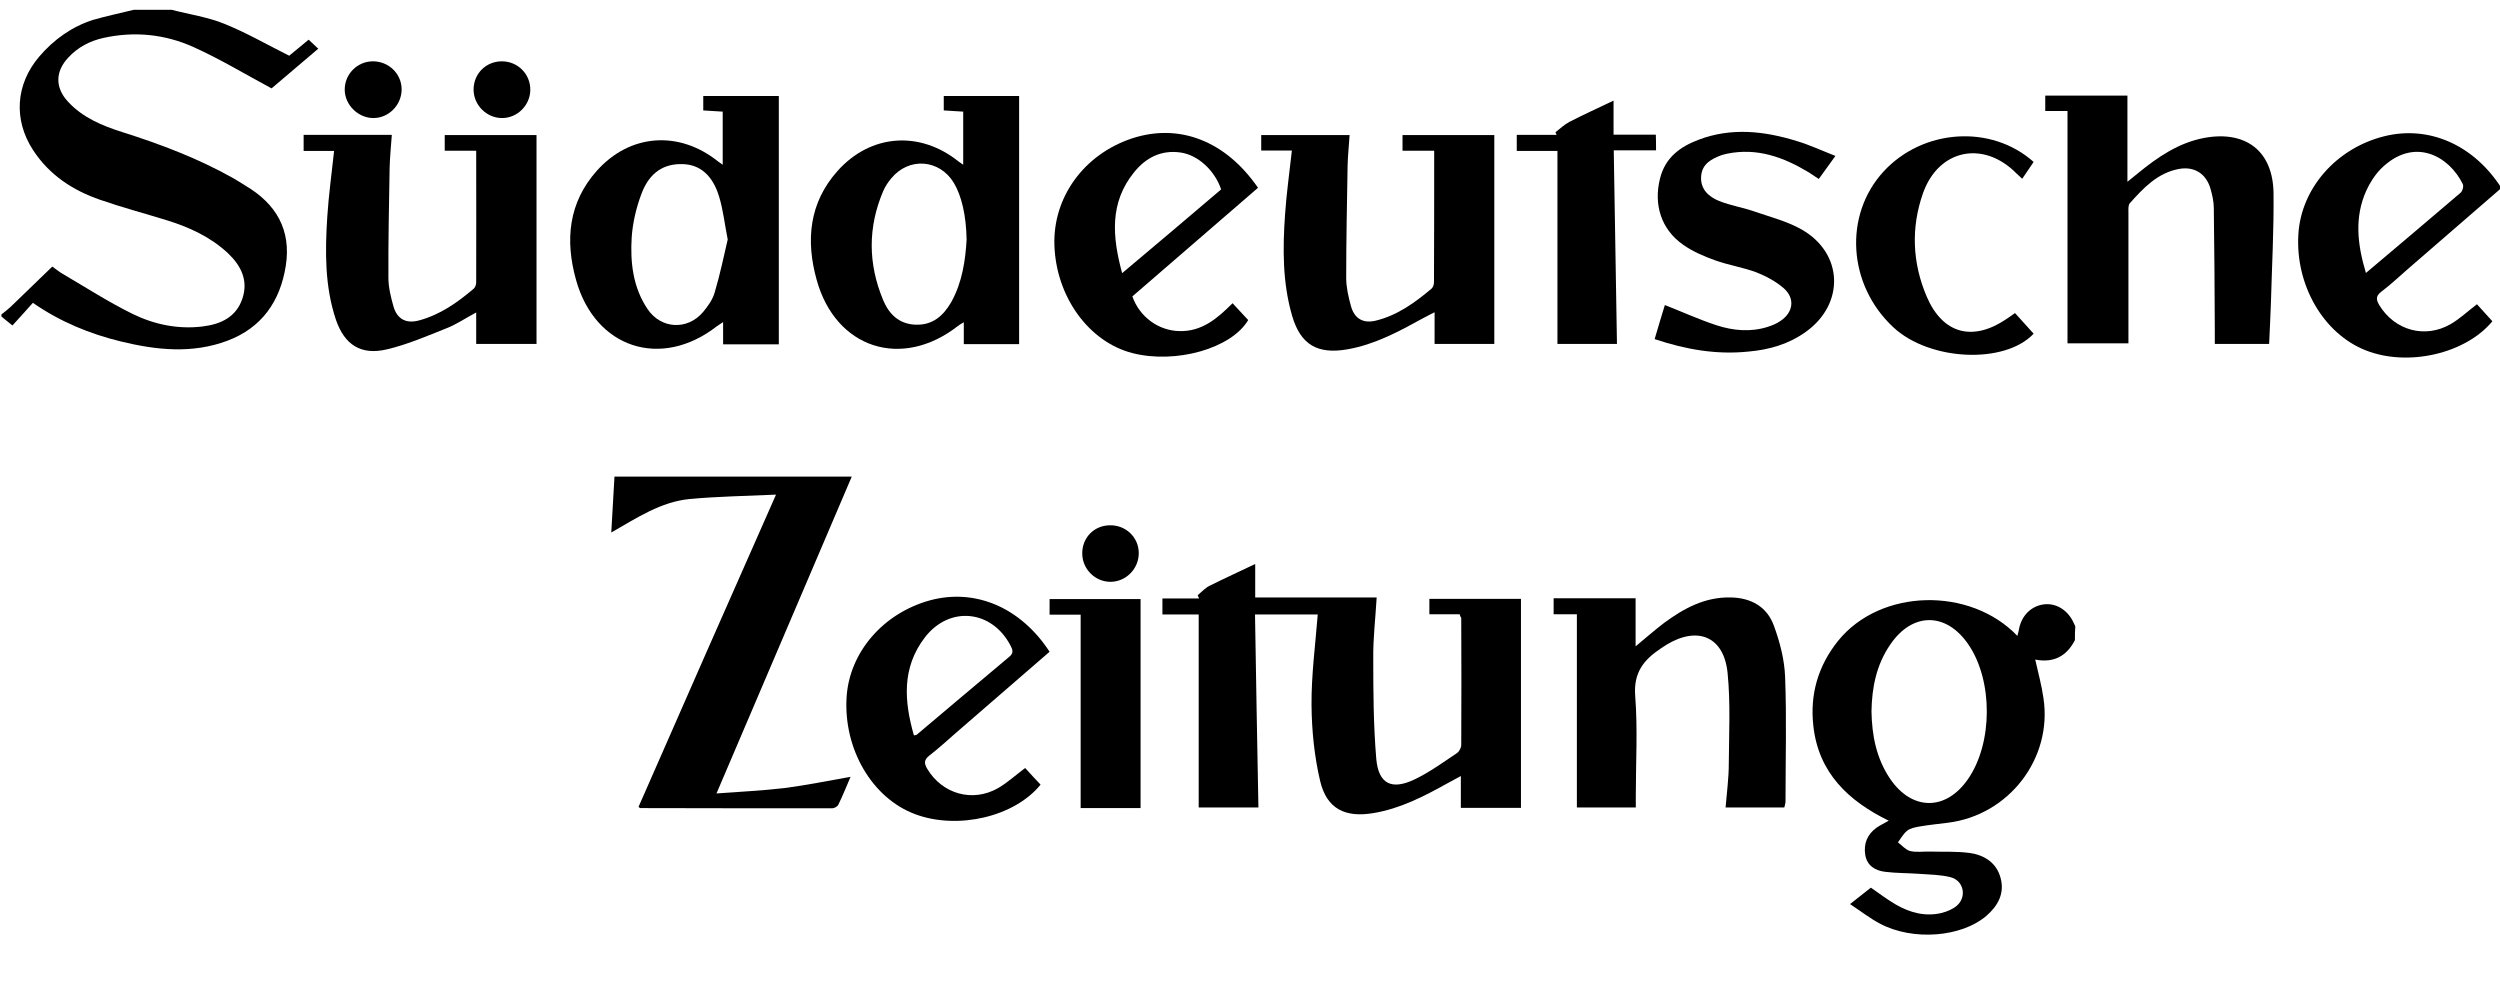
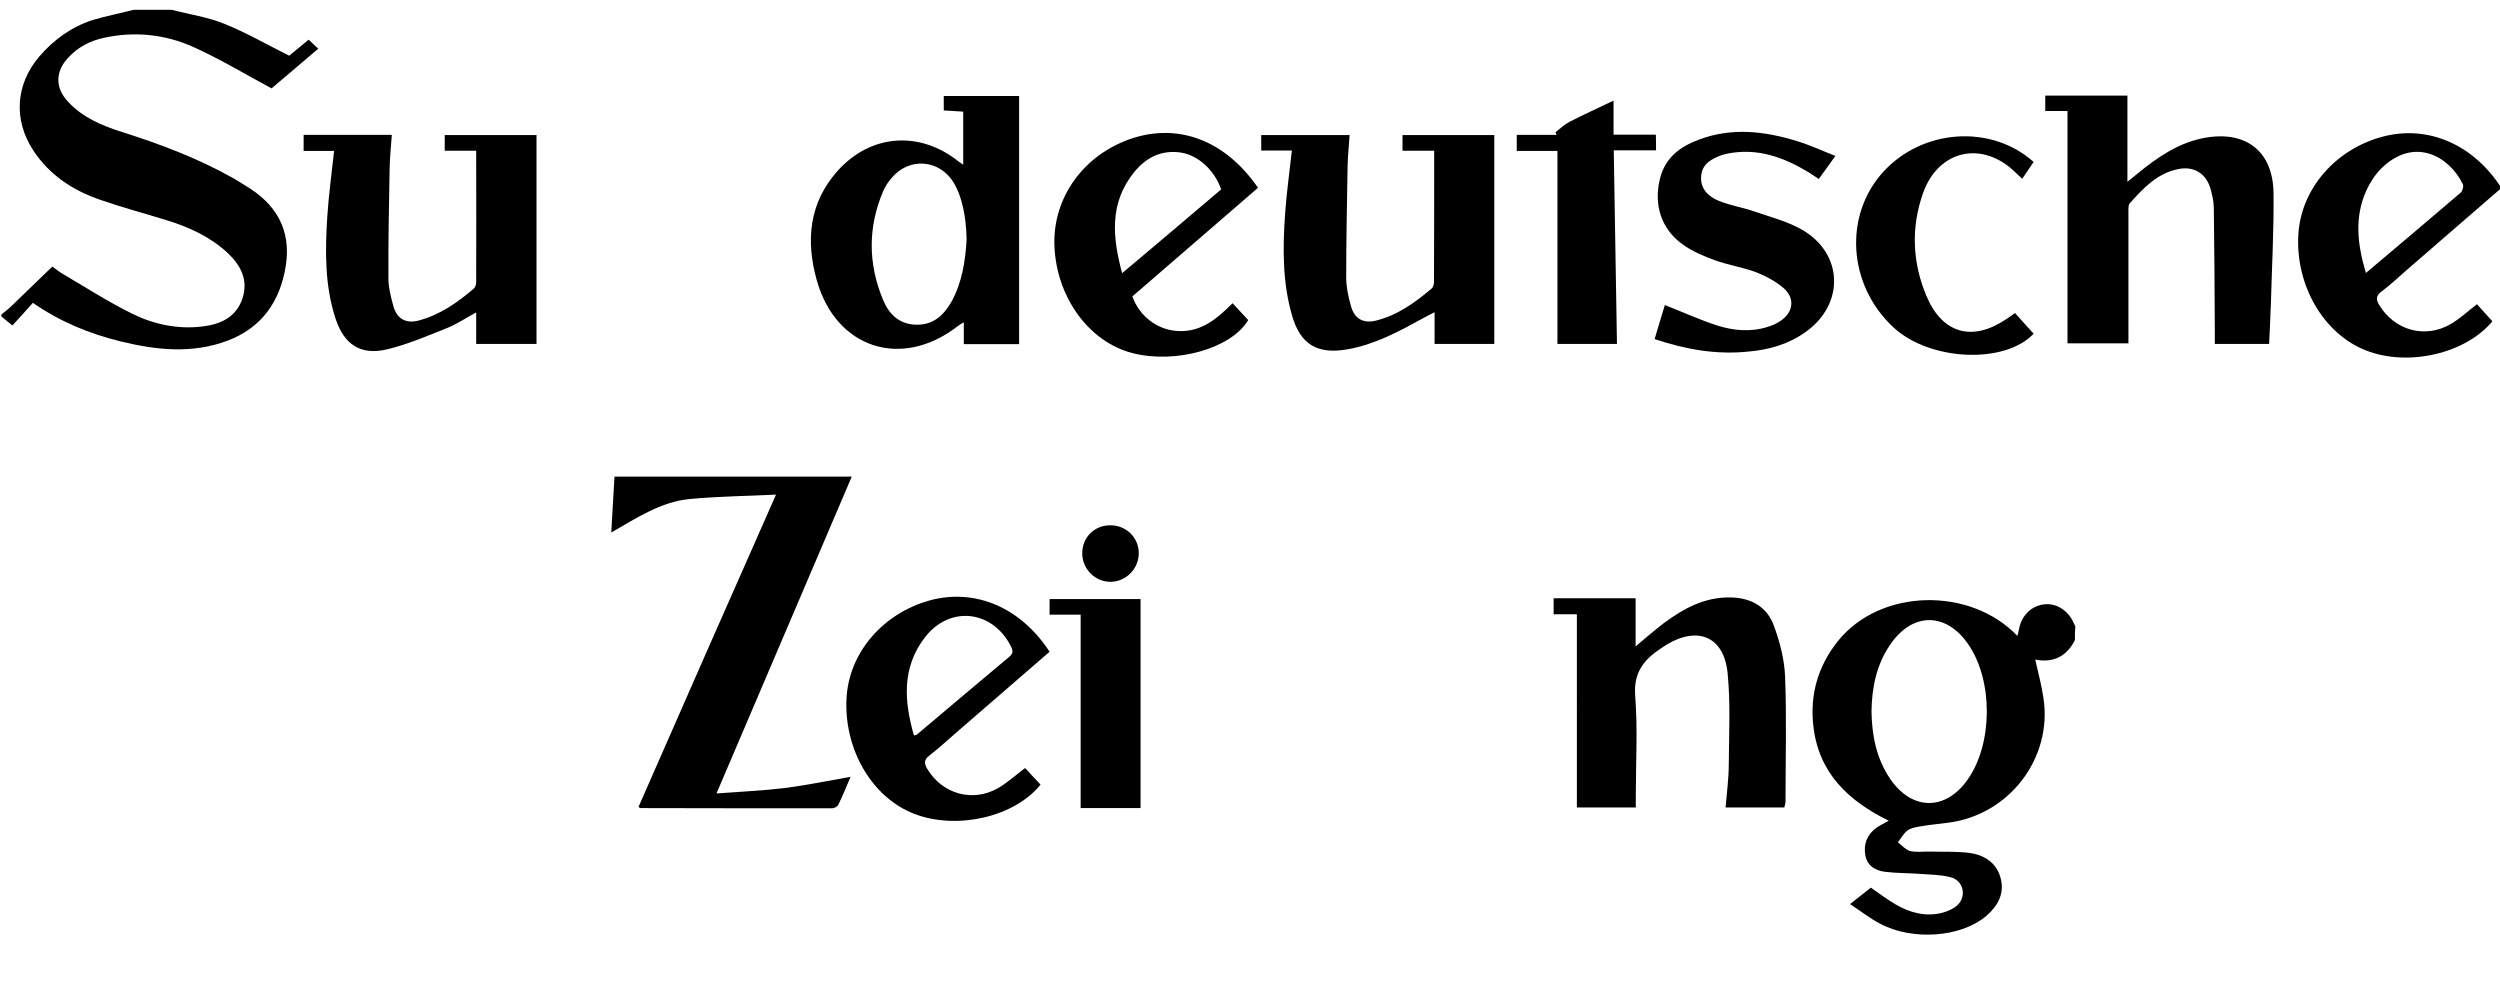
<svg xmlns="http://www.w3.org/2000/svg" version="1.1" id="Ebene_1" x="0px" y="0px" viewBox="0 0 1247.4 491.7" style="enable-background:new 0 0 1247.4 491.7;" xml:space="preserve">
  <g>
    <path d="M85.7,4.9c8.8,2.3,18,3.6,26.3,7c10.9,4.4,21.1,10.3,32.3,15.9c2.5-2.1,6-4.9,9.7-8c1.6,1.5,3,2.8,4.8,4.5 c-8.3,7-16.3,13.9-23.3,19.8c-13.4-7.2-25.8-14.7-38.9-20.6c-14.2-6.4-29.4-8-44.9-4.6c-6.8,1.5-12.8,4.6-17.6,9.8 c-6.5,6.9-6.7,14.9-0.3,21.9c7.4,8.1,17.3,12.2,27.5,15.4c18.9,6,37.4,13,54.7,22.7c2.2,1.2,4.3,2.6,6.4,3.9c15.3,9,23,22,20.2,40 c-2.8,17.7-11.9,30.9-29.1,37.4c-17.6,6.6-35.4,4.7-53.1,0.4c-15.6-3.8-30.3-9.8-44-19.3c-3.4,3.8-6.7,7.5-10.2,11.3 c-2.3-1.8-3.9-3.2-5.5-4.5c0-0.3,0-0.7,0-1c1.5-1.2,3.1-2.4,4.5-3.7c6.9-6.6,13.8-13.3,20.9-20.2c1.6,1.1,3.2,2.5,5.1,3.6 c11.6,6.8,22.9,14.1,34.9,20c10.8,5.3,22.7,7.8,34.9,6.3c9.1-1.1,16.9-4.6,20-14.1c2.9-8.9-0.7-16.2-7.2-22.4 c-8.9-8.3-19.5-13.1-30.9-16.6c-11-3.4-22-6.3-32.9-10.1c-13.7-4.7-25.4-12.4-33.5-24.8c-9.9-15.2-8.7-32.9,3.1-46.7 c7.3-8.5,16.2-14.9,26.9-18.3C53.1,8,59.9,6.6,66.7,4.9C73,4.9,79.3,4.9,85.7,4.9z" />
    <path d="M1035.3,319.4c-4.1,8-10.6,11.5-19.8,9.7c1.5,6.7,3.2,12.9,4.1,19.2c4.6,30.1-17.2,58.4-47.6,62.2 c-4.8,0.6-9.6,1.1-14.3,1.9c-2.1,0.4-4.5,0.8-6.1,2.1c-1.9,1.5-3.1,3.8-4.6,5.8c2,1.5,3.8,3.7,6,4.3c3.1,0.8,6.6,0.2,9.9,0.3 c6.6,0.2,13.3-0.2,19.9,0.7c7.3,1,13.4,4.9,15.4,12.4c2.1,7.7-1.2,13.9-7.1,19c-12.4,10.6-36.5,12.6-53,3.9 c-5.1-2.7-9.7-6.3-15-9.8c3.9-3.1,7.1-5.6,10.4-8.2c4.2,2.9,8.1,5.9,12.4,8.4c7.1,4.1,14.8,6.2,23,4.2c2.7-0.7,5.5-1.9,7.5-3.6 c5.1-4.5,3.4-12.5-3.1-14.2c-5.1-1.3-10.5-1.3-15.8-1.7c-5.6-0.4-11.3-0.3-16.9-1c-4.9-0.6-9-3-9.9-8.4c-0.9-5.5,0.9-10.2,5.6-13.6 c1.7-1.2,3.7-2.1,6.1-3.5c-20.2-9.9-35-23.9-37.6-47.2c-1.8-15.7,2.3-30,12.3-42.5c21.1-26.2,65.9-27.2,89.5-2.5 c0.4-1.5,0.7-2.7,0.9-3.9c1.4-6.4,6-10.9,12-11.8c5.9-0.9,11.7,2.4,14.7,8.2c0.4,0.9,0.9,1.8,1.3,2.7 C1035.3,314.7,1035.3,317,1035.3,319.4z M933.8,354.9c0.2,12,2.4,23.5,9.3,33.7c10.9,16,27.8,16.1,38.8,0.2 c12.5-17.9,12.6-49.3,0.2-67.3c-11.1-16.2-28-16.1-39,0.2C936.2,331.8,934,343.1,933.8,354.9z" />
-     <path d="M728.3,306.5c-5,0-9.8,0-15.1,0c0-2.7,0-5,0-7.7c15.2,0,30.3,0,45.7,0c0,34.6,0,69.3,0,104.3c-9.9,0-19.6,0-30,0 c0-4.9,0-9.8,0-15.9c-2.9,1.6-4.9,2.7-6.8,3.7c-11.7,6.5-23.5,12.6-36.8,14.8c-14.1,2.4-23.3-2.1-26.6-16 c-2.9-12.3-4.2-25.3-4.3-38c-0.1-14.9,1.9-29.9,3.1-45.1c-10,0-20.2,0-31.3,0c0.5,32,1.1,64,1.7,96.3c-10.2,0-19.9,0-29.8,0 c0-31.9,0-63.7,0-96.3c-5.7,0-11.8,0-18.1,0c0-2.9,0-5.2,0-8c6.1,0,12.2,0,18.3,0c-0.2-0.5-0.5-1-0.7-1.6c1.9-1.6,3.7-3.6,5.9-4.7 c7.4-3.7,14.9-7.1,22.8-10.9c0,5.5,0,10.9,0,16.7c20.4,0,40.4,0,60.6,0c-0.6,10.4-1.8,20.3-1.7,30.2c0,16.8,0.1,33.6,1.5,50.3 c1.1,12.5,7.6,15.8,19.1,10.3c7.4-3.5,14.2-8.5,21.1-13.1c1.2-0.8,2.2-2.7,2.2-4.1c0.1-21.2,0.1-42.3,0-63.5 C728.9,308.1,728.6,307.6,728.3,306.5z" />
    <path d="M387.2,246.8c-15.3,0.7-29.3,0.9-43.2,2.2c-14.2,1.4-26.1,9.3-39,16.7c0.6-9.7,1.1-18.6,1.6-27.9c39.4,0,78.6,0,118.4,0 c-22.3,52.3-44.6,104.4-67.5,158.1c12.1-0.9,23.1-1.4,34-2.7c10.8-1.4,21.6-3.6,32.9-5.6c-2.1,4.9-3.9,9.4-6.1,13.9 c-0.4,0.9-2,1.8-3,1.8c-32,0-64,0-95.9-0.1c-0.1,0-0.2-0.2-0.8-0.6C341.1,351.2,363.8,299.7,387.2,246.8z" />
    <path d="M1062,171.3c-10.3,0-20.1,0-30.4,0c0-38.5,0-76.9,0-115.9c-4,0-7.4,0-11.1,0c0-2.9,0-5.1,0-7.7c13.6,0,27.1,0,41,0 c0,13.9,0,27.8,0,43c2.4-1.9,3.9-3.1,5.3-4.3c9.9-8.1,20.3-15.2,33.1-17.6c20.7-3.8,34.3,6.6,34.5,27.7c0.2,18.1-0.8,36.3-1.3,54.5 c-0.2,6.8-0.6,13.6-0.9,20.6c-9.2,0-17.8,0-27.1,0c0-2.2,0-4.3,0-6.3c-0.1-20.5-0.2-41-0.5-61.5c0-3.3-0.8-6.6-1.7-9.8 c-2.2-7.4-8.1-11.1-15.7-9.7c-10.7,2-17.7,9.5-24.5,17.1c-0.9,1-0.7,3.2-0.7,4.8c0,19.8,0,39.7,0,59.5 C1062,167.4,1062,169.2,1062,171.3z" />
-     <path d="M360.6,82.2c0-9.2,0-17.7,0-26.5c-3.2-0.2-6.3-0.4-9.7-0.6c0-2.4,0-4.6,0-7.2c12.5,0,24.9,0,37.7,0c0,41.2,0,82.4,0,123.9 c-9.1,0-18.2,0-27.8,0c0-3.4,0-6.8,0-11.1c-1.5,1-2.3,1.5-3,2c-27.9,21.8-60.9,11.1-70.4-23.1c-5.5-19.7-3.8-38.5,10.4-54.4 c16.5-18.5,41-20.2,60.4-4.7C358.8,80.9,359.4,81.3,360.6,82.2z M363.1,119.5c-1.6-8.1-2.3-14.9-4.3-21.4 c-3.2-10.6-9.5-15.9-17.9-16.2c-9.6-0.4-16.8,4.1-20.8,14.7c-2.6,6.9-4.4,14.4-4.9,21.7c-0.8,12.5,0.6,25.1,7.9,35.9 c6.7,10,19.9,10.7,27.7,1.5c2.4-2.9,4.8-6.2,5.8-9.8C359.3,136.9,361.2,127.6,363.1,119.5z" />
    <path d="M480.6,82.2c0-9.2,0-17.7,0-26.5c-3.2-0.2-6.3-0.4-9.7-0.6c0-2.4,0-4.6,0-7.2c12.5,0,24.9,0,37.6,0c0,41.2,0,82.3,0,123.8 c-9,0-18.1,0-27.6,0c0-3.3,0-6.7,0-10.9c-1.5,0.9-2.3,1.3-3,1.9c-28,21.8-60.9,11.2-70.4-23c-5.5-19.7-3.8-38.5,10.4-54.4 c16.5-18.5,41.1-20.2,60.4-4.7C478.8,80.9,479.3,81.3,480.6,82.2z M482.3,119.6c-0.2-12.1-2.5-21.9-6.4-28.4 c-7.2-11.8-22.4-12.9-31.2-2.2c-1.6,1.9-3,4-4,6.3c-7.7,18.1-7.6,36.2-0.1,54.3c2.9,7,7.8,12,16,12.4c8.6,0.4,14-4.3,18-11.2 C480.2,140.8,481.7,129.7,482.3,119.6z" />
    <path d="M237.6,75.2c-5.5,0-10.4,0-15.7,0c0-2.8,0-5.2,0-7.8c15.2,0,30.3,0,45.8,0c0,34.7,0,69.3,0,104.2c-9.8,0-19.7,0-30.1,0 c0-5,0-9.9,0-15.7c-5.4,2.9-9.8,5.9-14.6,7.8c-9.8,3.9-19.7,8.2-29.9,10.6c-12.9,3.1-21.2-2.2-25.5-14.8 c-5.6-16.7-5.4-34.1-4.3-51.4c0.7-10.8,2.2-21.5,3.4-32.8c-5.1,0-10,0-15.2,0c0-2.9,0-5.3,0-8c14.6,0,29.1,0,44,0 c-0.4,5.8-1,11.4-1.1,16.9c-0.3,18.1-0.7,36.3-0.6,54.4c0,4.7,1.2,9.6,2.5,14.2c1.8,6.4,6.3,8.8,12.7,7.1 c10.5-2.8,19.2-8.9,27.4-15.9c0.7-0.6,1.2-2,1.2-3.1C237.7,119.3,237.6,97.6,237.6,75.2z" />
    <path d="M715.6,75.2c-5.6,0-10.5,0-15.8,0c0-2.8,0-5.2,0-7.8c15.3,0,30.4,0,45.8,0c0,34.8,0,69.4,0,104.2c-9.8,0-19.6,0-29.8,0 c0-4.8,0-9.7,0-15.8c-2.5,1.3-4.2,2.1-5.8,3c-12,6.6-24,13.1-37.7,15.5c-14.9,2.6-23.4-2.3-27.6-16.8c-4.8-16.5-4.7-33.6-3.5-50.6 c0.7-10.4,2.2-20.8,3.4-31.8c-5.1,0-10.1,0-15.3,0c0-2.8,0-5,0-7.7c14.5,0,29,0,44.1,0c-0.3,5.2-0.9,10.2-1,15.3 c-0.3,18.6-0.7,37.3-0.7,55.9c0,4.7,1.1,9.6,2.4,14.2c1.7,6.2,6.1,8.7,12.3,7.2c10.8-2.6,19.6-9,27.9-16c0.7-0.6,1.2-2,1.2-3.1 C715.6,119.3,715.6,97.6,715.6,75.2z" />
    <path d="M786.8,306.5c-4.5,0-7.9,0-11.6,0c0-2.7,0-5,0-8c6.8,0,13.6,0,20.4,0c6.6,0,13.3,0,20.5,0c0,8,0,15.5,0,24 c5.2-4.3,9.5-8.1,14.1-11.6c9.9-7.3,20.4-13.1,33.4-12.8c10.2,0.2,18.1,4.7,21.5,14.1c3,8.2,5.3,17,5.6,25.6 c0.8,20.6,0.2,41.3,0.2,62c0,1-0.3,1.9-0.6,3.1c-9.6,0-19,0-29.3,0c0.6-7.4,1.6-14.6,1.6-21.8c0.1-15.1,0.9-30.3-0.6-45.3 c-1.8-18.1-14.8-23.6-30.5-14.1c-1,0.6-2,1.3-2.9,1.9c-8.4,5.6-13.6,12-12.7,23.6c1.3,16.6,0.3,33.3,0.3,50c0,1.8,0,3.6,0,5.7 c-9.9,0-19.4,0-29.4,0C786.8,371.1,786.8,339.2,786.8,306.5z" />
    <path d="M1248.1,93.8c-15.6,13.5-31,26.8-46.3,40.1c-4.5,3.9-8.9,8.1-13.7,11.7c-2.8,2.2-2.5,4-0.9,6.7 c7.7,12.6,22.8,16.8,35.6,9.4c4.5-2.6,8.5-6.4,13.1-9.9c2.4,2.7,5.1,5.6,7.7,8.5c-13.5,16.3-42.3,22.8-63.2,14.5 c-21.1-8.3-35.2-32.6-33.6-58c1.4-22.7,18.7-42.6,42.4-48.7C1211.6,62.3,1234.2,72.1,1248.1,93.8z M1180.5,136.2 c16.2-13.7,31.8-26.8,47.2-40c1-0.8,1.7-3.3,1.1-4.4c-6.8-13.9-24.2-23.8-40.6-7.8c-3.1,3.1-5.7,7.1-7.5,11.1 C1174.7,108.4,1176.2,121.9,1180.5,136.2z" />
    <path d="M523.7,325.2c-15.6,13.5-30.9,26.8-46.3,40.1c-4.5,3.9-8.9,8-13.7,11.7c-2.8,2.2-2.6,4-1,6.7c7.5,12.4,22.4,16.8,35.2,9.6 c4.7-2.7,8.8-6.5,13.6-10.1c2.4,2.6,5,5.5,7.7,8.3c-13,16.1-41.5,22.7-62.7,14.7c-21.3-8-35.6-32.3-34.1-58.1 c1.3-22.5,18.2-42.2,41.8-48.6C486.7,293.5,509.3,303.1,523.7,325.2z M456,366.9c0.8-0.1,1.1-0.1,1.4-0.3 c15.4-13,30.8-26,46.2-38.9c2.3-1.9,1.7-3.5,0.6-5.6c-9.3-17.8-30.4-20-42.7-4.1C449.9,333.1,451.1,349.8,456,366.9z" />
    <path d="M627.7,93.7c-21,18.2-41.9,36.2-62.7,54.2c3.6,10.2,13,17.1,23.5,17.3c11.2,0.3,18.9-6.3,26.5-13.9c2.8,3,5.3,5.7,7.8,8.4 c-8.4,14.2-36.1,22-57.7,16.5c-21.9-5.6-38.2-28.2-39-54c-0.7-23.8,14.7-45.1,38.6-53.1C588.3,61.3,611.5,70.2,627.7,93.7z M559.9,136.3c16.9-14.2,33.2-28,49.4-41.8c-3.2-9.4-11.4-17.1-20.2-18.4c-9.6-1.4-17.3,2.5-23.2,9.8 C553.5,101.2,555,118.2,559.9,136.3z" />
    <path d="M825.6,169.2c1.8-6.2,3.5-11.8,5.1-17c8.9,3.5,17.2,7.3,25.8,10.1c8.3,2.7,17,3.5,25.5,0.8c2.2-0.7,4.4-1.6,6.3-2.9 c6.5-4.3,7.5-11.3,1.7-16.4c-3.9-3.4-8.8-6-13.6-7.9c-6.7-2.5-13.9-3.6-20.6-6c-5.6-2-11.2-4.4-16-7.8c-11-7.7-14.8-20.1-11.5-33.1 c2.6-10.4,10-15.8,19.3-19.3c16.4-6.2,32.8-4.3,49,0.7c6.3,1.9,12.3,4.7,19.2,7.4c-3,4.2-5.5,7.6-8.3,11.5c-1.8-1.2-3.4-2.3-5-3.3 c-12.6-7.6-25.8-12.4-40.8-9.3c-0.8,0.2-1.6,0.4-2.4,0.6c-5.2,1.9-10,4.3-10.5,10.6c-0.5,6.5,3.8,10.3,9,12.4 c5.8,2.3,12.2,3.3,18.1,5.4c7.8,2.7,16.1,4.8,23.2,8.9c20.7,11.9,21.4,37.1,1.9,51c-8.5,6.1-18.2,8.9-28.4,9.8 C856.5,177.1,841.2,174.4,825.6,169.2z" />
    <path d="M1014.7,80.8c-1.9,2.8-3.7,5.4-5.7,8.4c-1.1-1-2-1.8-2.9-2.7c-16.4-16.6-38.8-12.1-46.6,9.9c-6.1,17.3-5.3,34.9,1.9,51.7 c8,18.6,23,22.4,39.7,11.1c1.4-0.9,2.7-1.9,4.3-3c3.1,3.5,6.3,6.9,9.3,10.3c-14.5,15.4-52,13.6-70-3.2 c-22.7-21.1-24.9-55.9-4.9-77.7C959.4,64.3,993.5,61.9,1014.7,80.8z" />
    <path d="M826.3,75c-7,0-13.6,0-21.1,0c0.5,32.3,1.1,64.3,1.6,96.6c-10.2,0-19.9,0-29.7,0c0-32,0-63.9,0-96.3c-6.4,0-13.2,0-20.3,0 c0-2.9,0-5.3,0-8c6.7,0,13.3,0,19.9,0c-0.2-0.4-0.4-0.9-0.6-1.3c2.3-1.8,4.5-3.9,7-5.2c7-3.6,14.3-6.9,22-10.6c0,5.7,0,11.1,0,17 c7.3,0,14.1,0,21.1,0C826.3,69.8,826.3,72.1,826.3,75z" />
-     <path d="M569.1,403.2c-10.1,0-19.8,0-29.9,0c0-32.1,0-63.9,0-96.5c-5.4,0-10.3,0-15.5,0c0-2.9,0-5.2,0-7.8c15.1,0,30.1,0,45.4,0 C569.1,333.6,569.1,368.2,569.1,403.2z" />
-     <path d="M186.5,58.9c-7.7,0.1-14.5-6.5-14.5-14.2c0-7.7,6.2-14,13.9-14.1c8-0.1,14.5,6.2,14.5,14C200.4,52.3,194.1,58.8,186.5,58.9 z" />
-     <path d="M250.4,30.6c8,0,14.3,6.4,14.2,14.3c-0.1,7.7-6.5,14-14.1,14c-7.8,0-14.3-6.6-14.2-14.4C236.4,36.7,242.5,30.6,250.4,30.6z " />
+     <path d="M569.1,403.2c-10.1,0-19.8,0-29.9,0c0-32.1,0-63.9,0-96.5c-5.4,0-10.3,0-15.5,0c0-2.9,0-5.2,0-7.8c15.1,0,30.1,0,45.4,0 C569.1,333.6,569.1,368.2,569.1,403.2" />
    <path d="M568.2,276c0,7.7-6.2,14.1-13.8,14.3c-7.8,0.2-14.4-6.3-14.4-14.1c-0.1-7.9,5.9-14,13.7-14.1 C561.7,261.9,568.2,268.1,568.2,276z" />
  </g>
</svg>